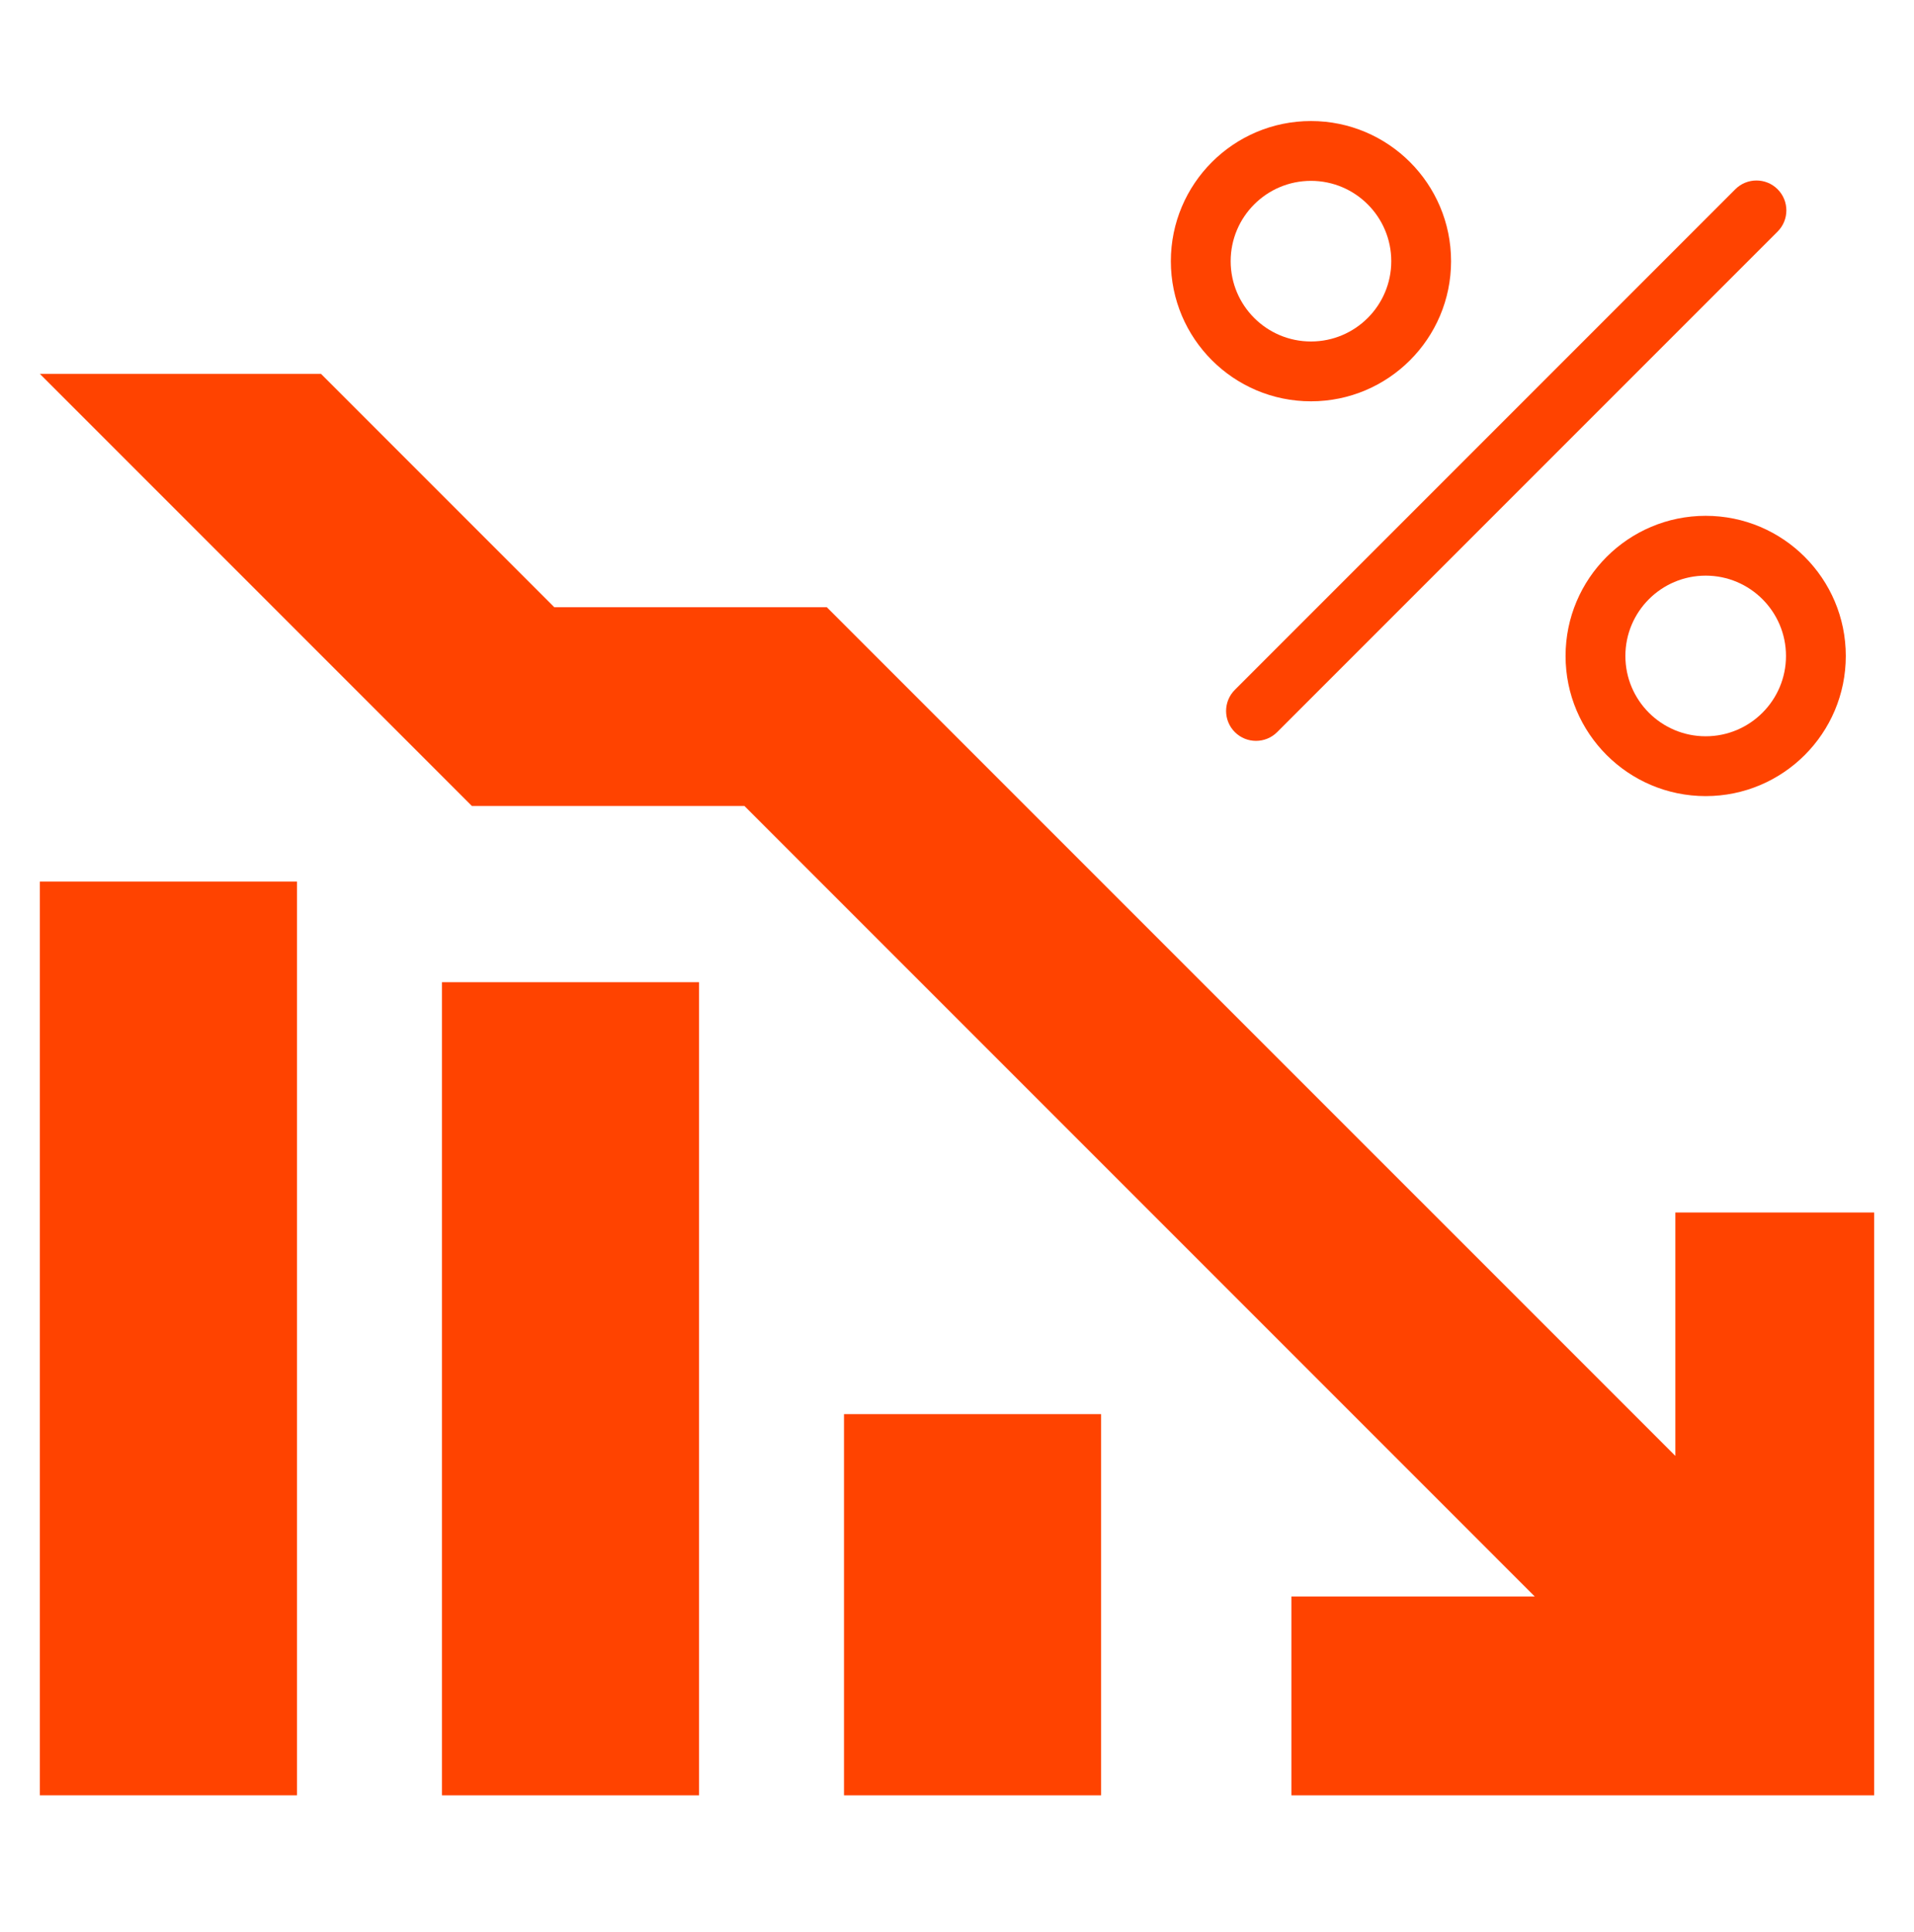
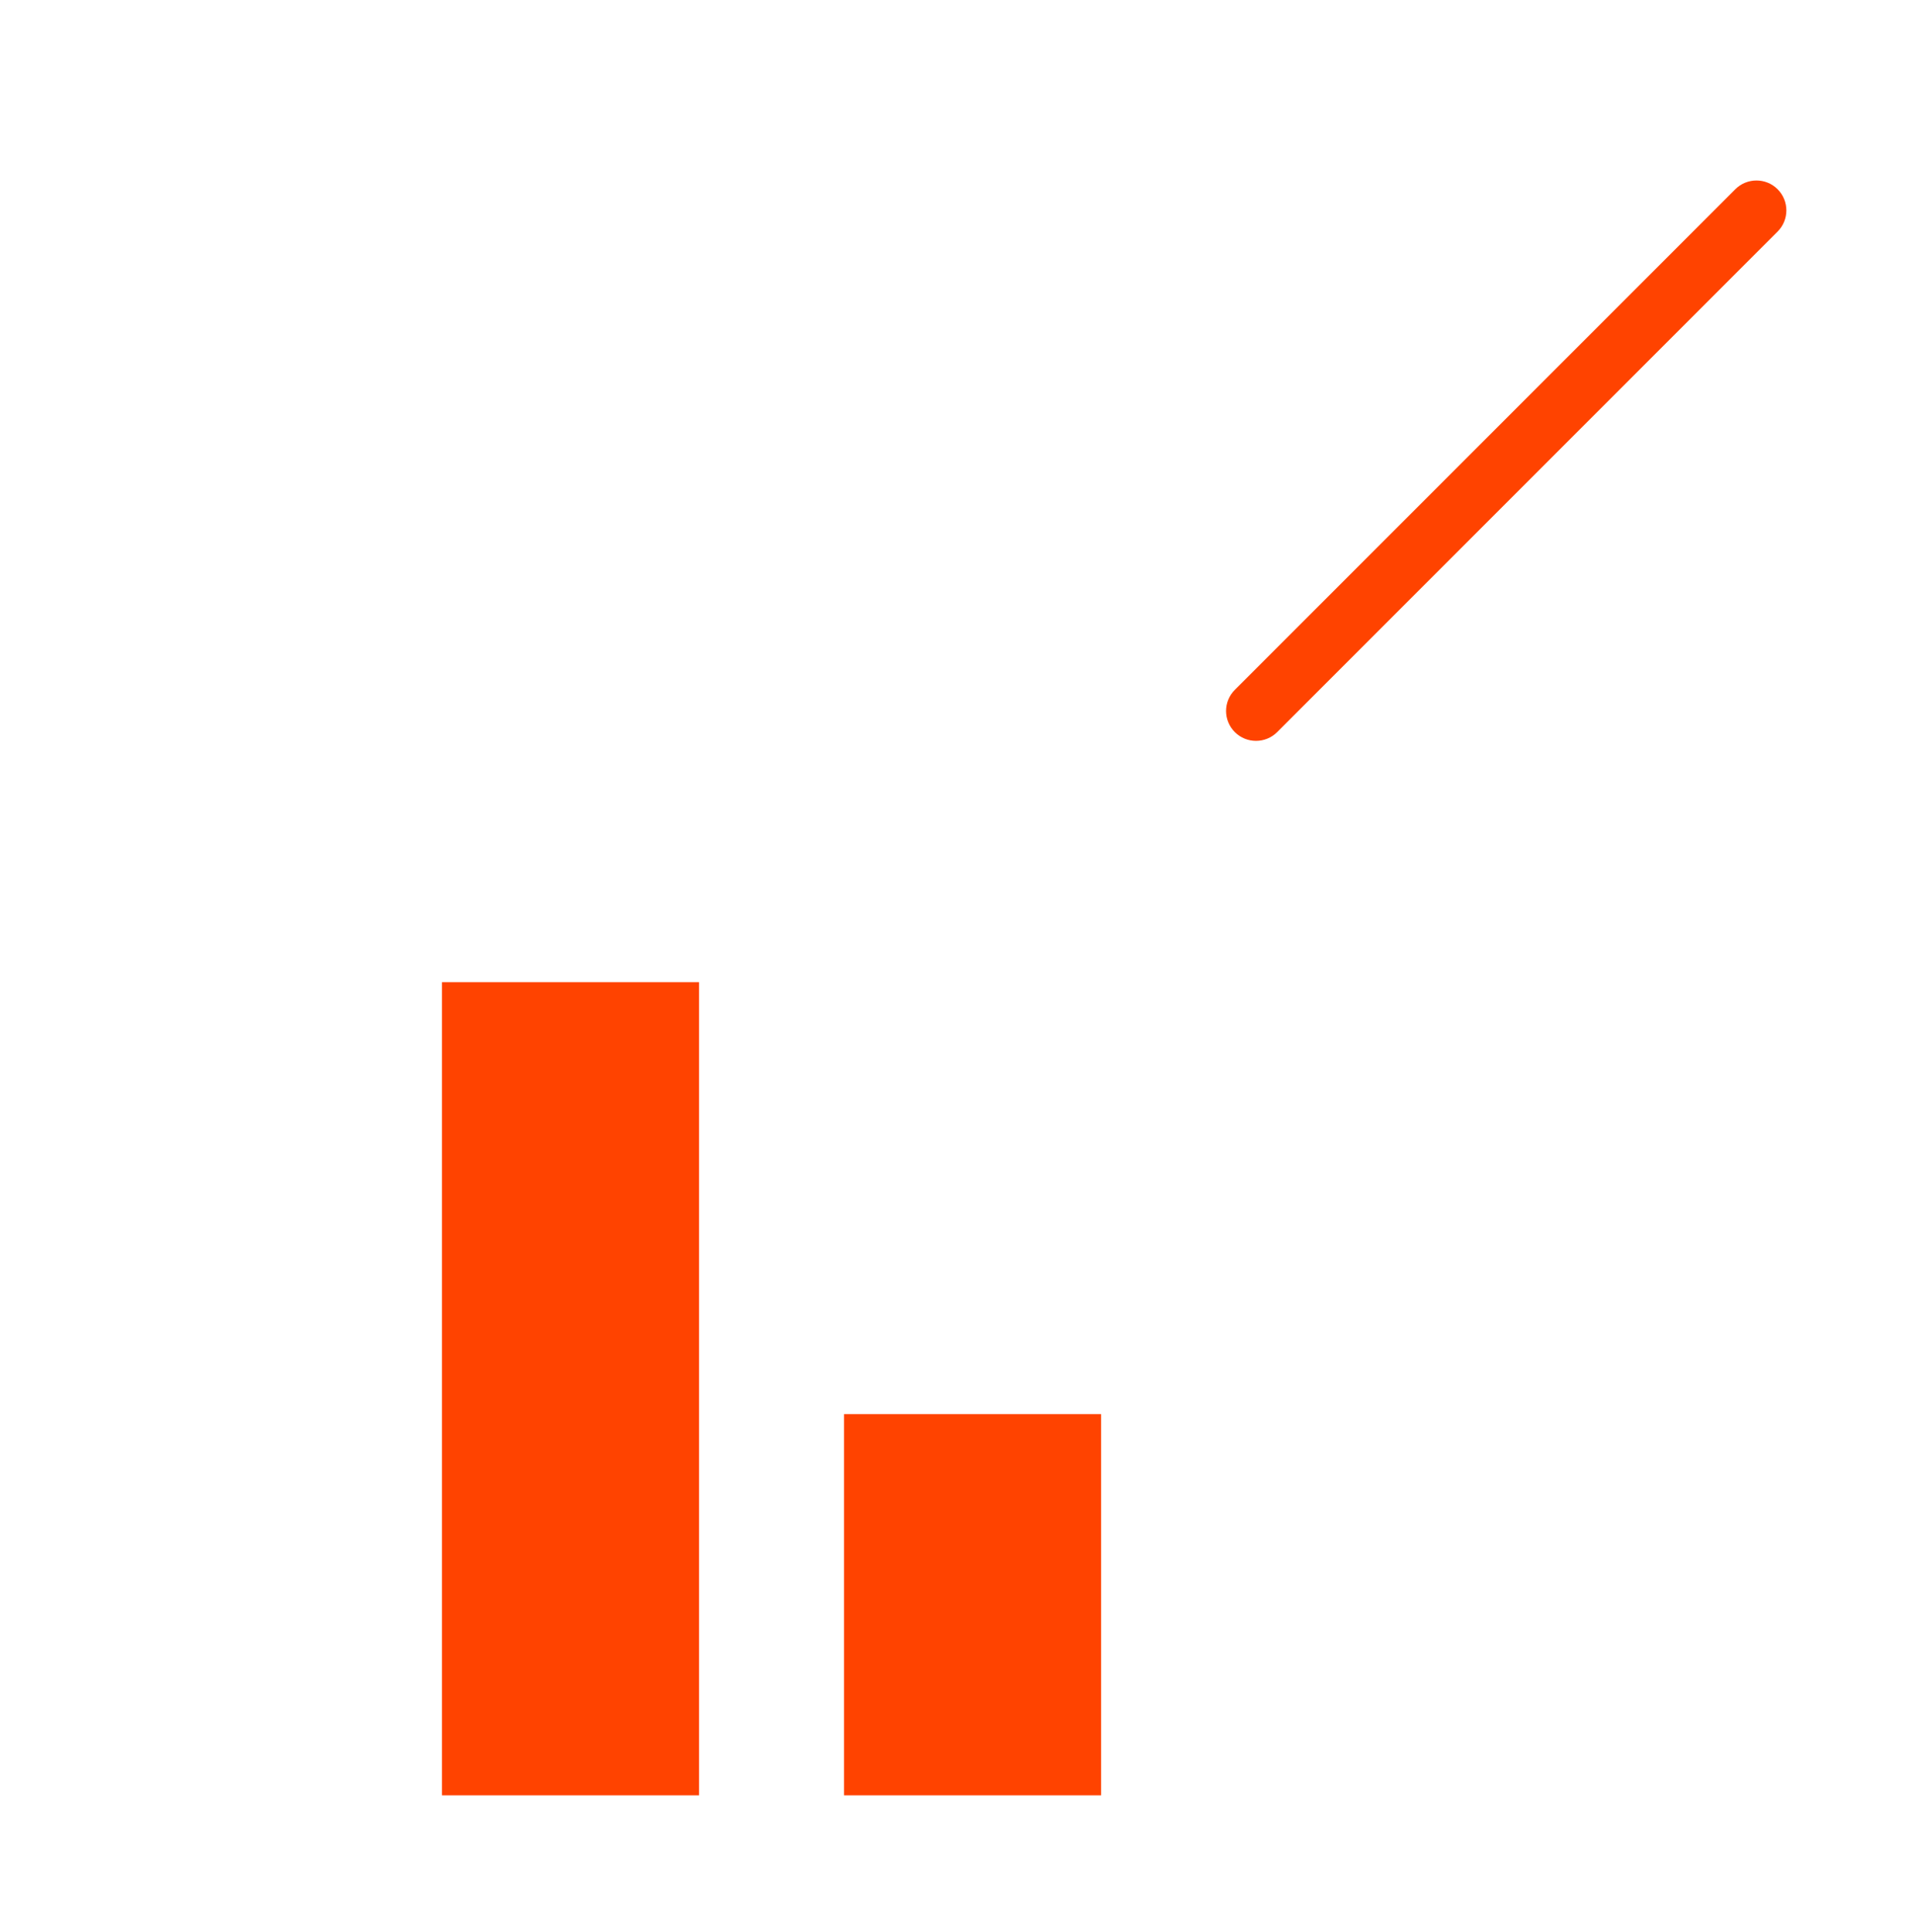
<svg xmlns="http://www.w3.org/2000/svg" width="111" height="112" viewBox="0 0 111 112" fill="none">
-   <path fill-rule="evenodd" clip-rule="evenodd" d="M76.028 7.018C71.543 7.018 67.902 10.659 67.902 15.144C67.902 19.628 71.543 23.269 76.028 23.269C80.512 23.269 84.153 19.628 84.153 15.144C84.153 10.659 80.512 7.018 76.028 7.018ZM76.028 10.486C78.599 10.486 80.685 12.573 80.685 15.144C80.685 17.714 78.599 19.8 76.028 19.8C73.458 19.8 71.371 17.714 71.371 15.144C71.371 12.573 73.458 10.486 76.028 10.486Z" fill="#FF4300" />
-   <path fill-rule="evenodd" clip-rule="evenodd" d="M98.919 29.908C94.434 29.908 90.793 33.549 90.793 38.034C90.793 42.519 94.434 46.16 98.919 46.16C103.404 46.16 107.045 42.519 107.045 38.034C107.045 33.549 103.404 29.908 98.919 29.908ZM98.919 33.377C101.489 33.377 103.576 35.464 103.576 38.034C103.576 40.605 101.489 42.691 98.919 42.691C96.349 42.691 94.262 40.605 94.262 38.034C94.262 35.464 96.349 33.377 98.919 33.377Z" fill="#FF4300" />
  <path fill-rule="evenodd" clip-rule="evenodd" d="M74.066 42.45L103.09 13.426C103.767 12.749 103.767 11.65 103.09 10.973C102.413 10.296 101.314 10.296 100.637 10.973L71.614 39.998C70.936 40.674 70.936 41.773 71.614 42.45C72.29 43.126 73.39 43.126 74.066 42.45Z" fill="#FF4300" />
-   <path fill-rule="evenodd" clip-rule="evenodd" d="M2.312 51.115H17.222V104.096H2.312V51.115Z" fill="#FF4300" />
  <path fill-rule="evenodd" clip-rule="evenodd" d="M25.631 56.949H40.541V104.097H25.631V56.949Z" fill="#FF4300" />
  <path fill-rule="evenodd" clip-rule="evenodd" d="M48.947 81.994H63.857V104.097H48.947V81.994Z" fill="#FF4300" />
-   <path fill-rule="evenodd" clip-rule="evenodd" d="M2.312 21.678H18.616L32.144 35.207H47.949L97.16 84.417V70.302H108.688V104.097H74.893V92.569H89.008L43.174 46.734H27.368L2.312 21.678Z" fill="#FF4300" />
</svg>